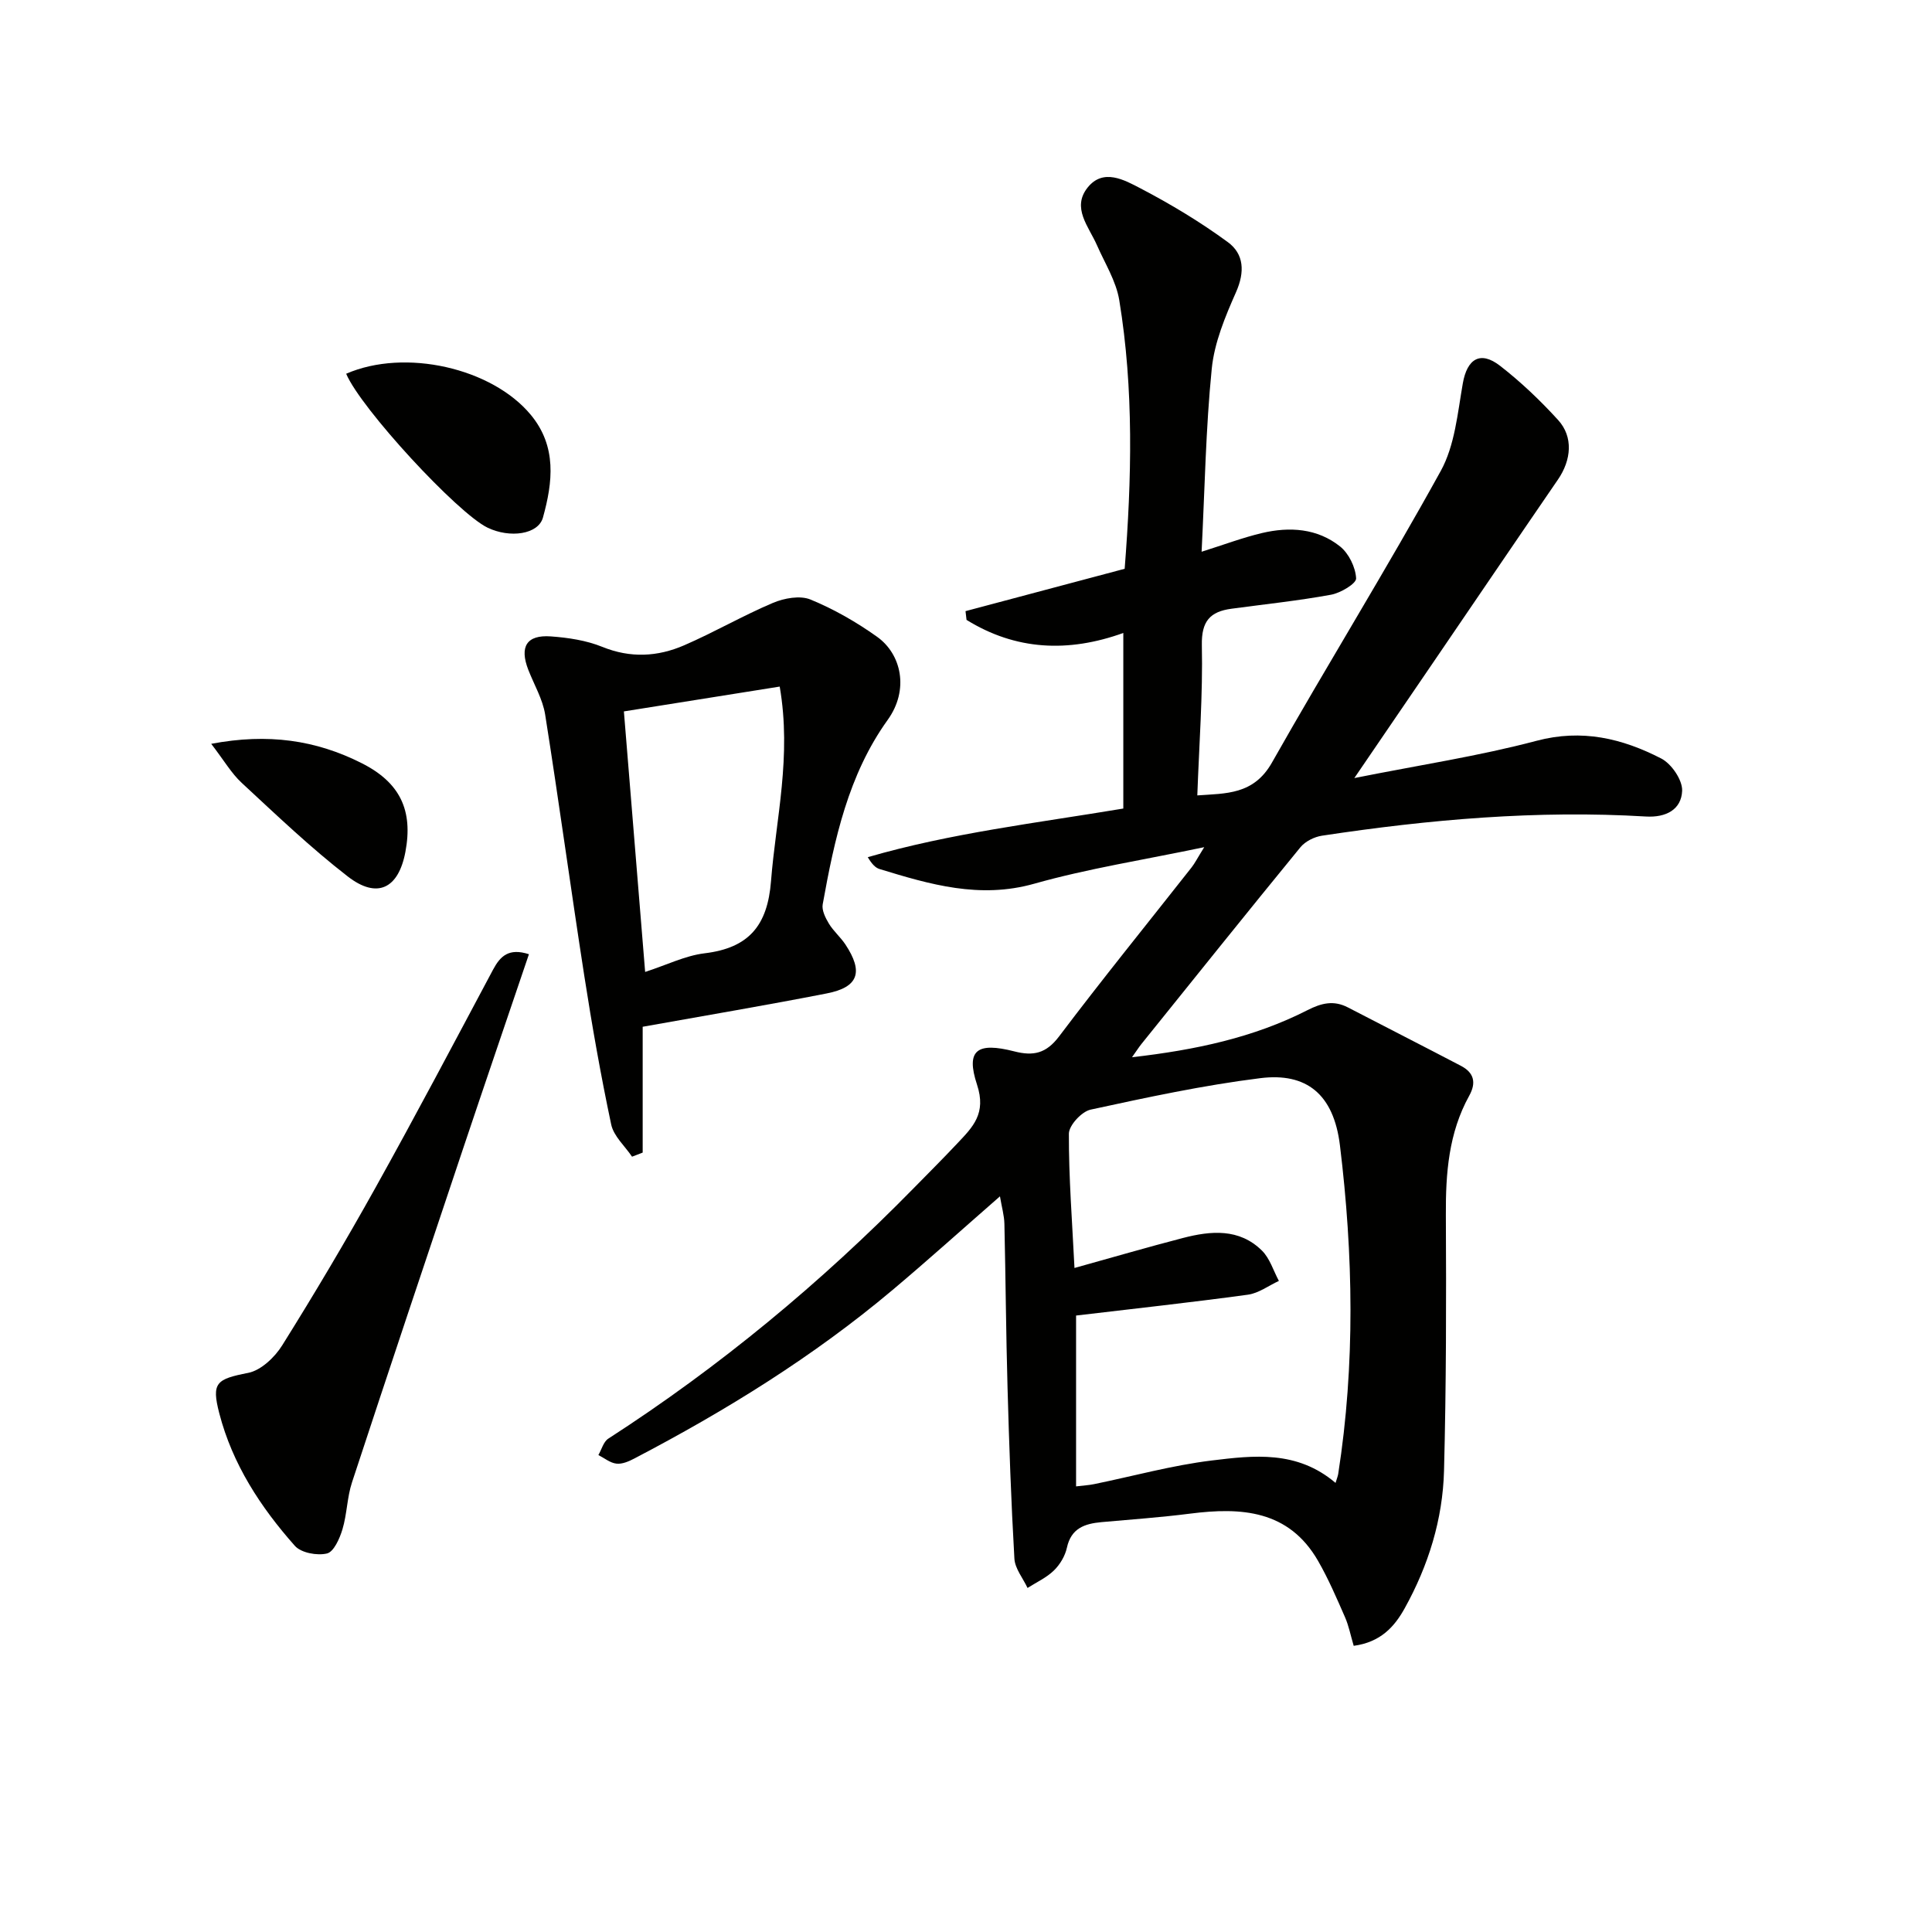
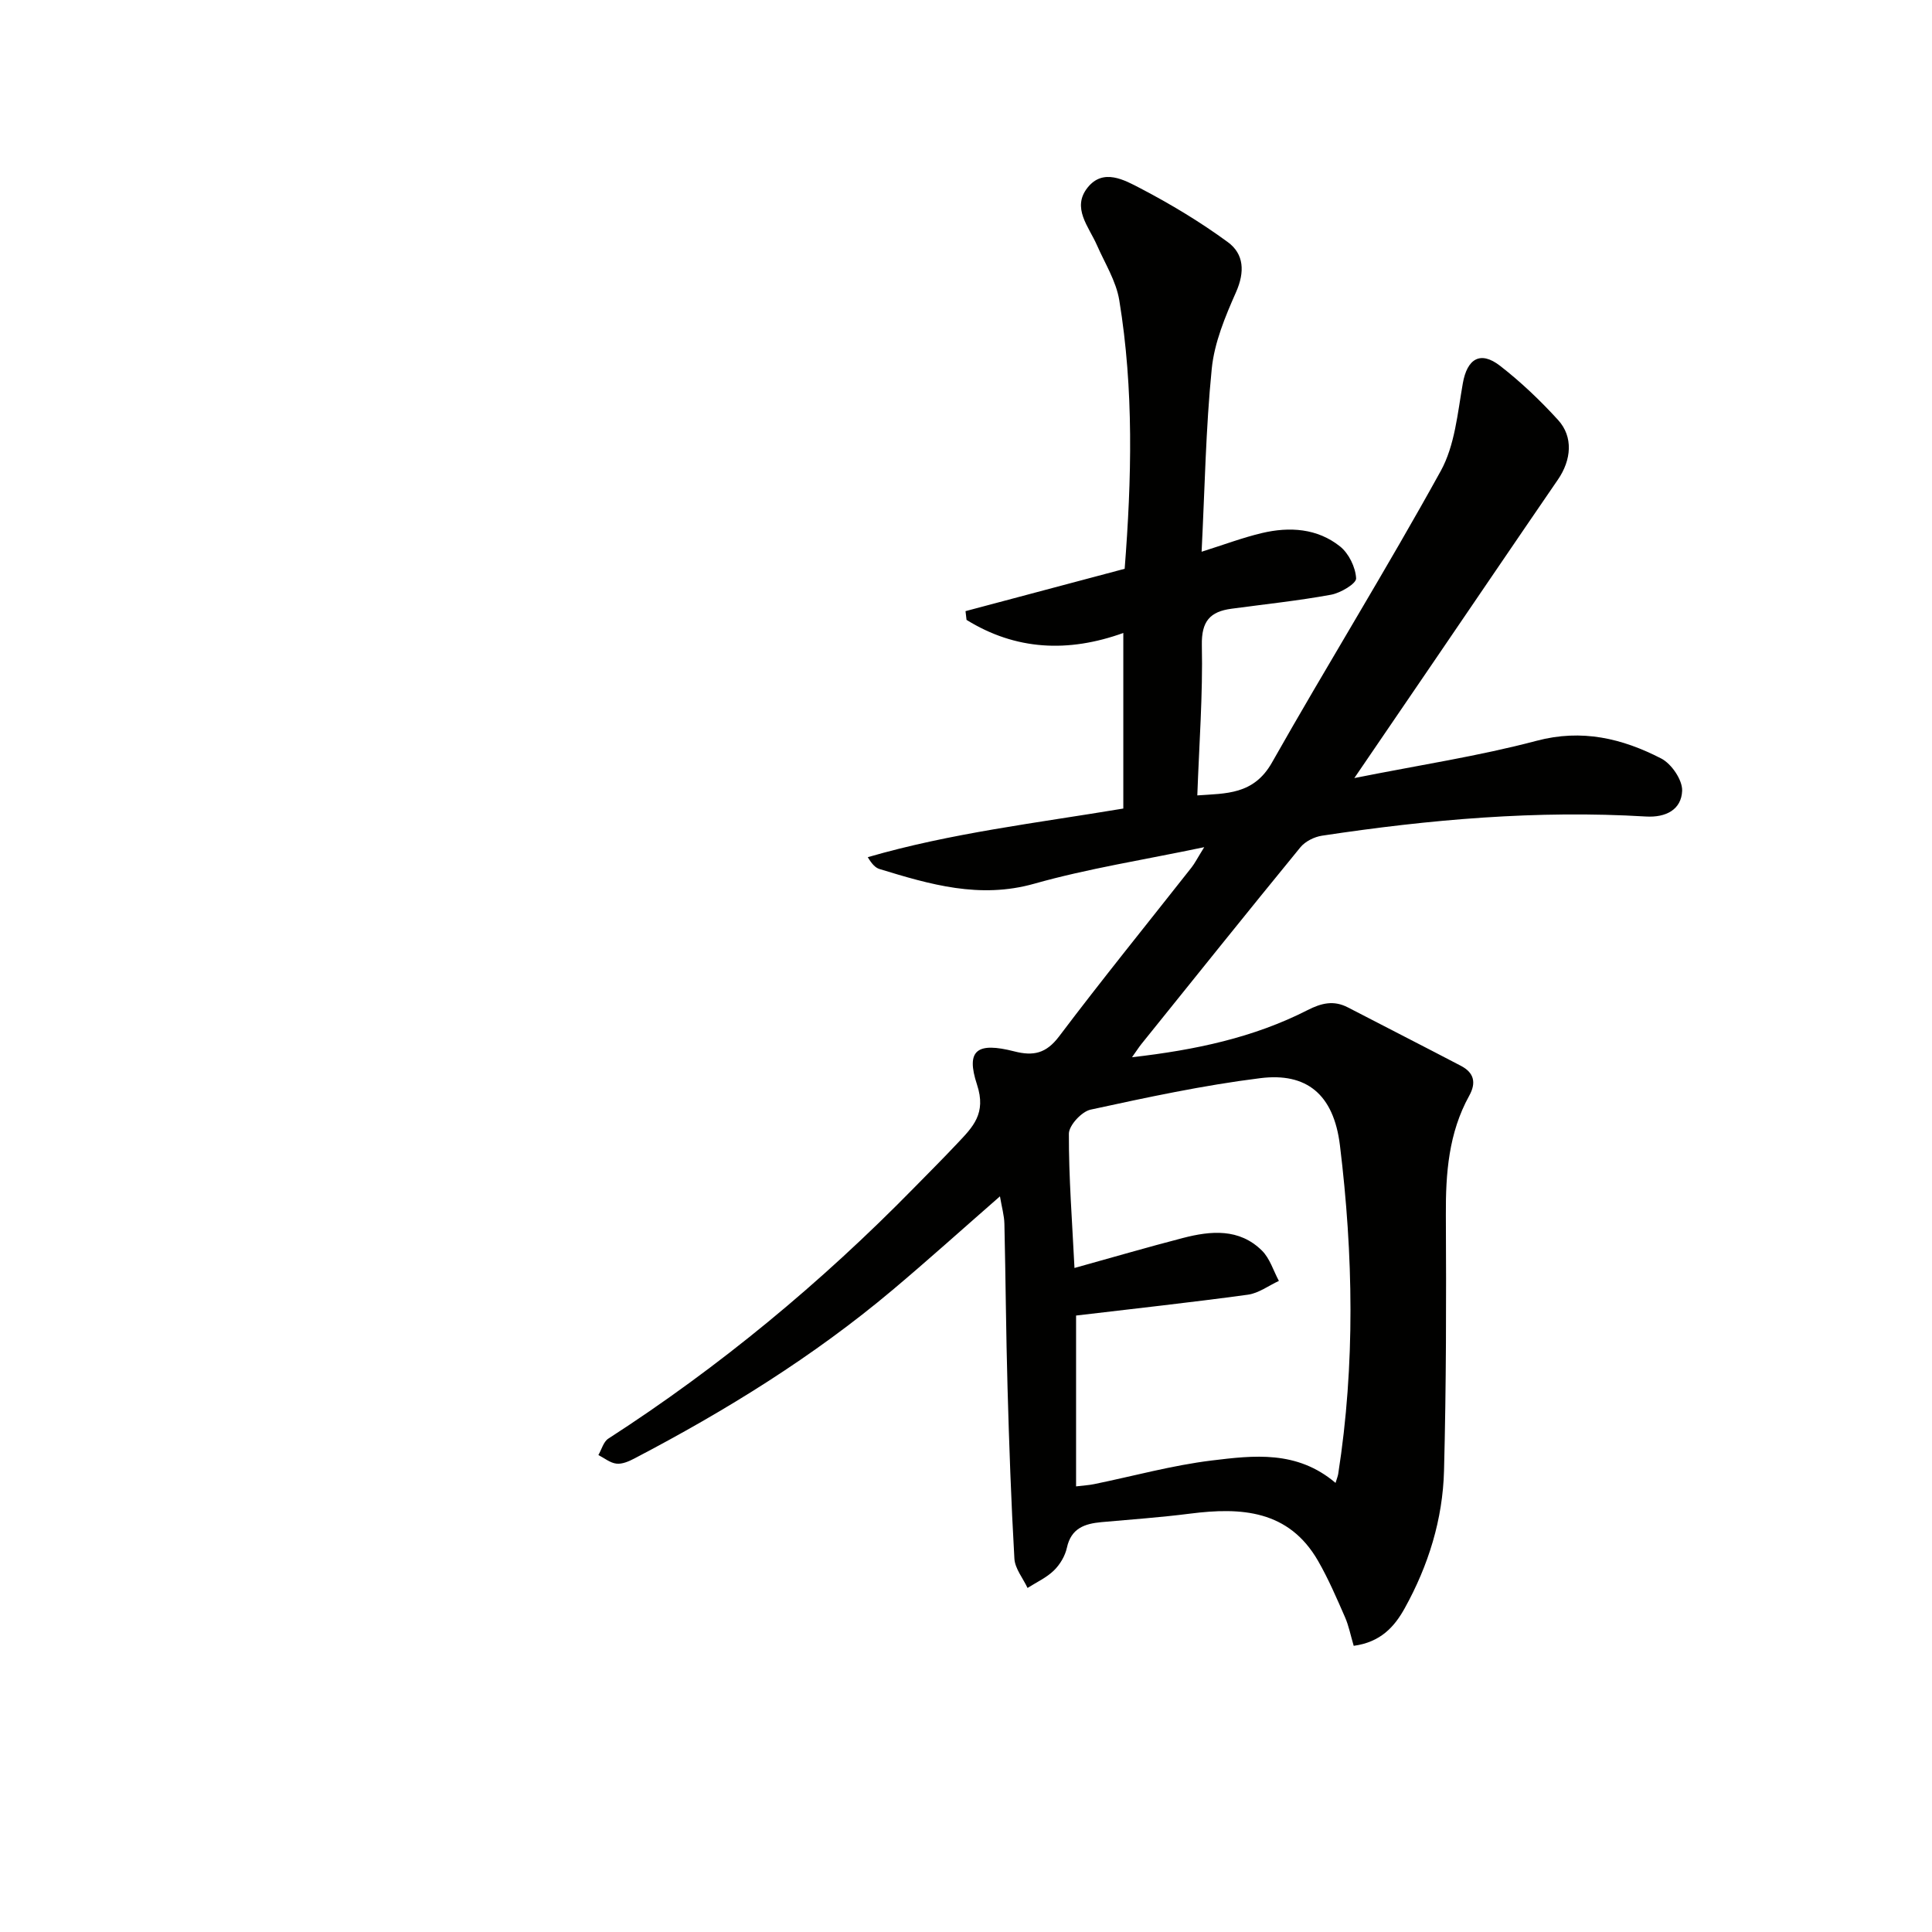
<svg xmlns="http://www.w3.org/2000/svg" enable-background="new 0 0 400 400" viewBox="0 0 400 400">
  <path d="m280.27 340.75c-.65-2.19-1.02-4.15-1.8-5.93-1.73-3.94-3.43-7.92-5.57-11.64-6.06-10.54-15.89-11.15-26.49-9.8-6.09.78-12.23 1.21-18.35 1.76-3.48.32-6.29 1.25-7.17 5.3-.37 1.7-1.43 3.49-2.69 4.71-1.54 1.5-3.61 2.44-5.46 3.62-.94-2.02-2.6-4-2.72-6.07-.68-11.79-1.09-23.59-1.42-35.4-.32-11.31-.39-22.63-.65-33.94-.04-1.71-.54-3.4-.92-5.67-7.82 6.83-14.95 13.26-22.29 19.43-16.38 13.77-34.47 24.95-53.39 34.84-1.14.6-2.53 1.21-3.72 1.07-1.3-.14-2.5-1.15-3.74-1.78.67-1.16 1.06-2.76 2.06-3.4 23.04-14.87 44.01-32.26 63.2-51.83 3.03-3.09 6.1-6.15 9.07-9.31 3.19-3.38 6.04-6.15 4.06-12.15-2.37-7.19.03-8.85 7.73-6.88 3.95 1.01 6.59.43 9.26-3.1 8.92-11.82 18.25-23.32 27.41-34.96.68-.86 1.18-1.87 2.64-4.22-12.64 2.65-24.1 4.43-35.18 7.56-11.31 3.19-21.59.16-32.05-3.04-.87-.27-1.58-1.04-2.43-2.45 17.22-5 34.94-7.07 52.91-10.07 0-11.78 0-23.84 0-36.35-11.42 4.11-22.29 3.59-32.46-2.71-.07-.6-.14-1.21-.21-1.81 10.91-2.91 21.83-5.81 32.95-8.77 1.45-18.54 1.92-37.14-1.12-55.62-.65-3.94-2.97-7.62-4.62-11.38-1.69-3.85-5.28-7.73-1.93-11.93 3.24-4.06 7.63-1.56 10.97.18 6.26 3.27 12.37 6.95 18.06 11.12 3.35 2.45 3.55 6.17 1.7 10.35-2.24 5.06-4.49 10.44-5.03 15.86-1.24 12.36-1.44 24.82-2.1 37.89 4.67-1.47 8.53-2.93 12.5-3.87 5.71-1.35 11.46-.98 16.17 2.78 1.81 1.45 3.2 4.31 3.32 6.6.06 1.08-3.21 3.03-5.19 3.39-6.82 1.25-13.73 1.97-20.61 2.9-4.42.59-6.24 2.56-6.14 7.55.22 10.24-.56 20.51-.94 31.1 5.91-.43 11.66-.1 15.45-6.79 11.45-20.24 23.72-40.02 34.95-60.38 2.92-5.29 3.49-11.99 4.57-18.14.89-5.06 3.6-6.83 7.73-3.62 4.31 3.35 8.32 7.17 12 11.21 3.17 3.48 2.76 8.26-.04 12.34-8.64 12.59-17.21 25.23-25.81 37.84-5.13 7.52-10.26 15.04-16.34 23.95 13.51-2.7 25.78-4.55 37.7-7.71 9.44-2.51 17.78-.49 25.84 3.66 2.13 1.1 4.42 4.46 4.33 6.69-.16 3.87-3.32 5.57-7.51 5.32-22.5-1.35-44.82.61-67.05 3.97-1.59.24-3.46 1.17-4.46 2.38-11.06 13.51-21.98 27.15-32.93 40.75-.5.62-.92 1.29-1.95 2.74 13.18-1.51 25.18-4.07 36.31-9.74 2.92-1.49 5.46-2.1 8.4-.57 7.79 4.04 15.61 8.02 23.39 12.09 2.68 1.4 3.24 3.45 1.71 6.2-4.25 7.68-4.88 16.04-4.83 24.64.09 17.66.08 35.32-.38 52.97-.26 10.08-3.23 19.64-8.14 28.49-2.13 3.85-5.01 7.03-10.56 7.78zm-3.76-33.73c.28-.92.47-1.37.55-1.85 3.54-22.66 3.12-45.41.36-68.03-1.3-10.67-6.99-15.1-16.47-13.92-11.81 1.47-23.51 3.99-35.16 6.52-1.84.4-4.48 3.25-4.49 4.98-.03 9.06.68 18.12 1.16 27.8 7.86-2.18 15.13-4.31 22.46-6.21 5.78-1.5 11.65-2.03 16.35 2.61 1.64 1.62 2.37 4.16 3.51 6.28-2.13.98-4.18 2.54-6.4 2.85-11.79 1.61-23.63 2.9-35.59 4.32v35.37c1.53-.19 2.65-.24 3.75-.47 8.11-1.66 16.14-3.89 24.33-4.89 8.65-1.05 17.65-2.16 25.64 4.64z" fill="#010100" />
-   <path d="m133.06 212.58v26.05c-.73.28-1.47.57-2.2.85-1.49-2.21-3.81-4.25-4.32-6.67-2.16-10.2-3.97-20.48-5.57-30.78-2.8-18.01-5.25-36.08-8.1-54.08-.51-3.2-2.29-6.19-3.49-9.27-1.86-4.78-.36-7.28 4.66-6.92 3.6.26 7.35.82 10.67 2.17 5.82 2.36 11.44 2.05 16.92-.32 6.23-2.7 12.15-6.14 18.4-8.79 2.32-.98 5.6-1.58 7.76-.7 4.85 1.99 9.52 4.67 13.8 7.72 5.03 3.58 6.7 10.96 2.18 17.23-8.14 11.33-11.02 24.73-13.44 38.17-.22 1.22.57 2.8 1.28 3.98.94 1.55 2.39 2.78 3.4 4.29 3.81 5.74 2.74 8.89-3.85 10.17-12.34 2.42-24.75 4.51-38.1 6.9zm28.37-70.43c-10.85 1.73-21.48 3.42-32.26 5.14 1.49 18.23 2.92 35.82 4.4 53.94 4.5-1.46 8.32-3.38 12.31-3.86 9.13-1.1 13.03-5.7 13.75-14.94 1.02-12.96 4.3-25.78 1.8-40.28z" fill="#010100" />
-   <path d="m109.51 197.56c-4.65 13.73-9.21 27.05-13.68 40.39-7.7 22.97-15.39 45.94-22.95 68.95-1.03 3.12-1.03 6.58-1.98 9.73-.57 1.9-1.79 4.66-3.2 5-2.03.49-5.36-.12-6.65-1.58-7.1-8-12.92-16.9-15.65-27.44-1.65-6.36-.6-7.08 5.98-8.37 2.65-.52 5.5-3.22 7.04-5.69 6.7-10.71 13.15-21.58 19.3-32.62 8.33-14.95 16.32-30.09 24.37-45.19 1.5-2.8 3.26-4.52 7.42-3.18z" fill="#010100" />
-   <path d="m71.67 77.38c12.2-5.31 30.18-1.19 38.22 8.5 5.44 6.56 4.55 13.97 2.52 21.28-.98 3.51-6.86 4.3-11.46 2.09-6.24-3.01-26.24-24.67-29.28-31.87z" fill="#010100" />
-   <path d="m43.73 154c11.78-2.23 21.69-.77 31.14 4 7.96 4.01 10.69 9.76 9.06 18.4-1.43 7.56-5.82 9.79-11.92 5.07-7.71-5.97-14.8-12.75-21.97-19.39-2.13-1.97-3.64-4.61-6.31-8.08z" fill="#010100" />
</svg>